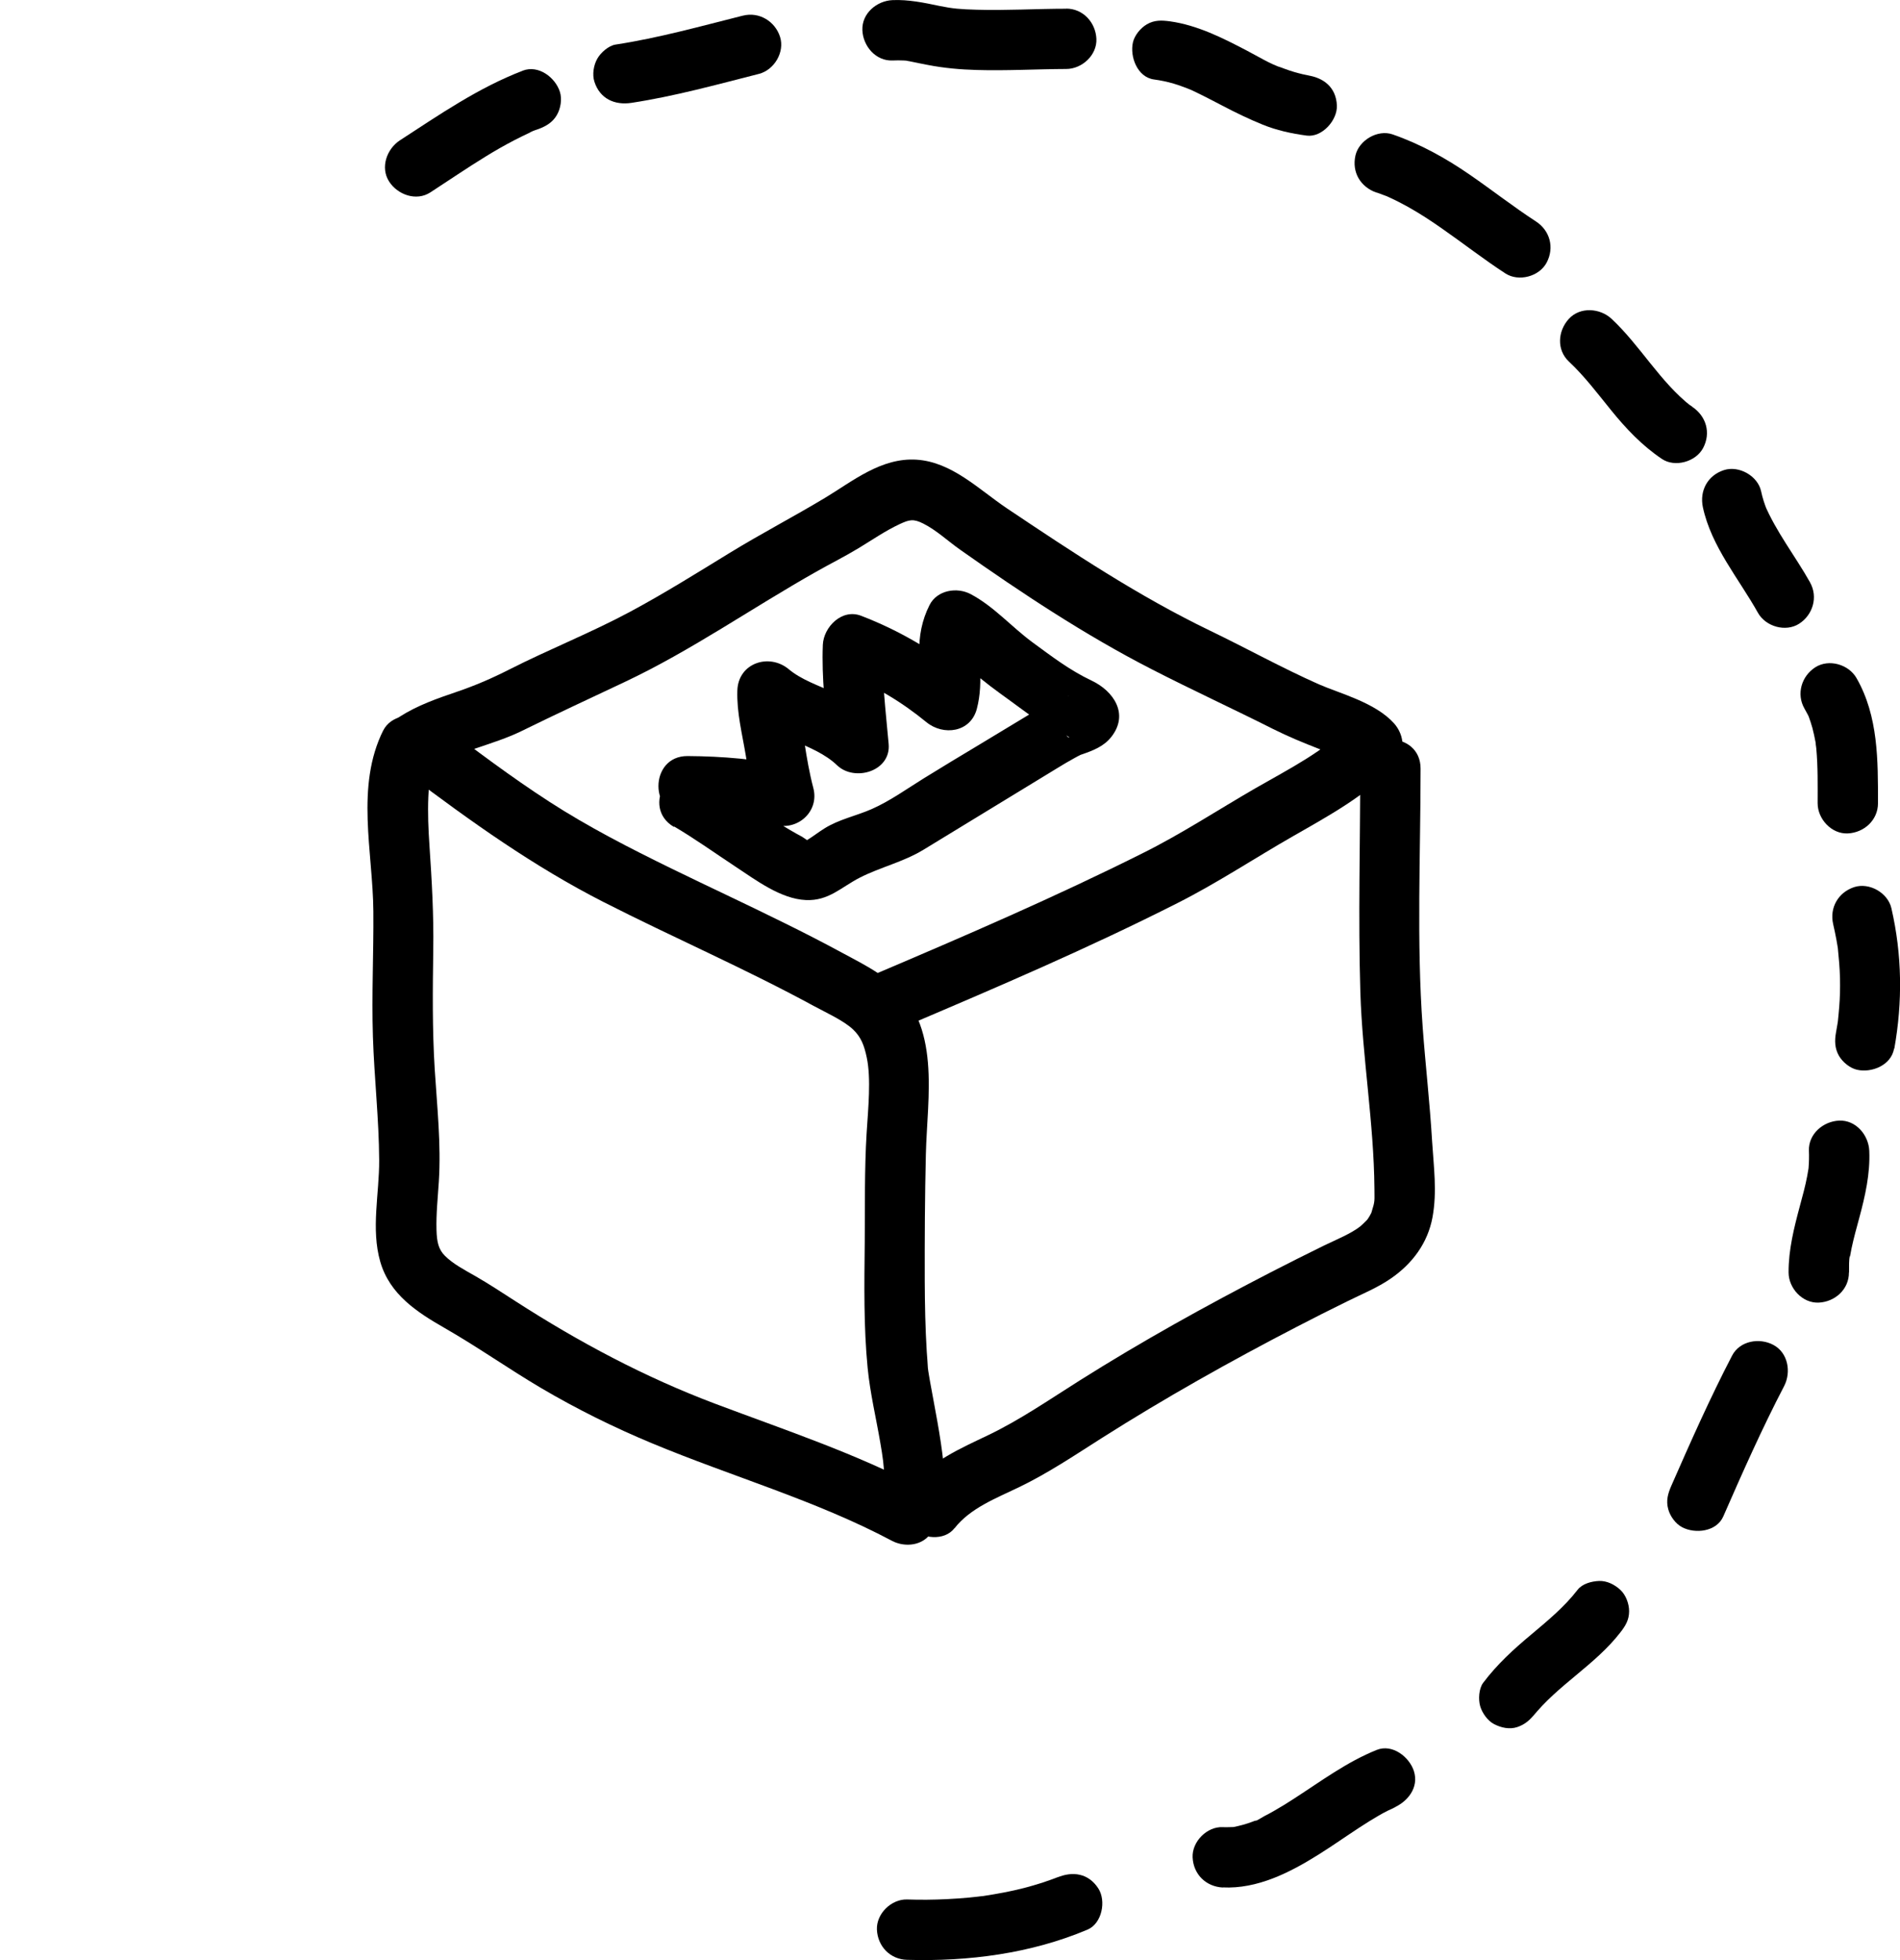
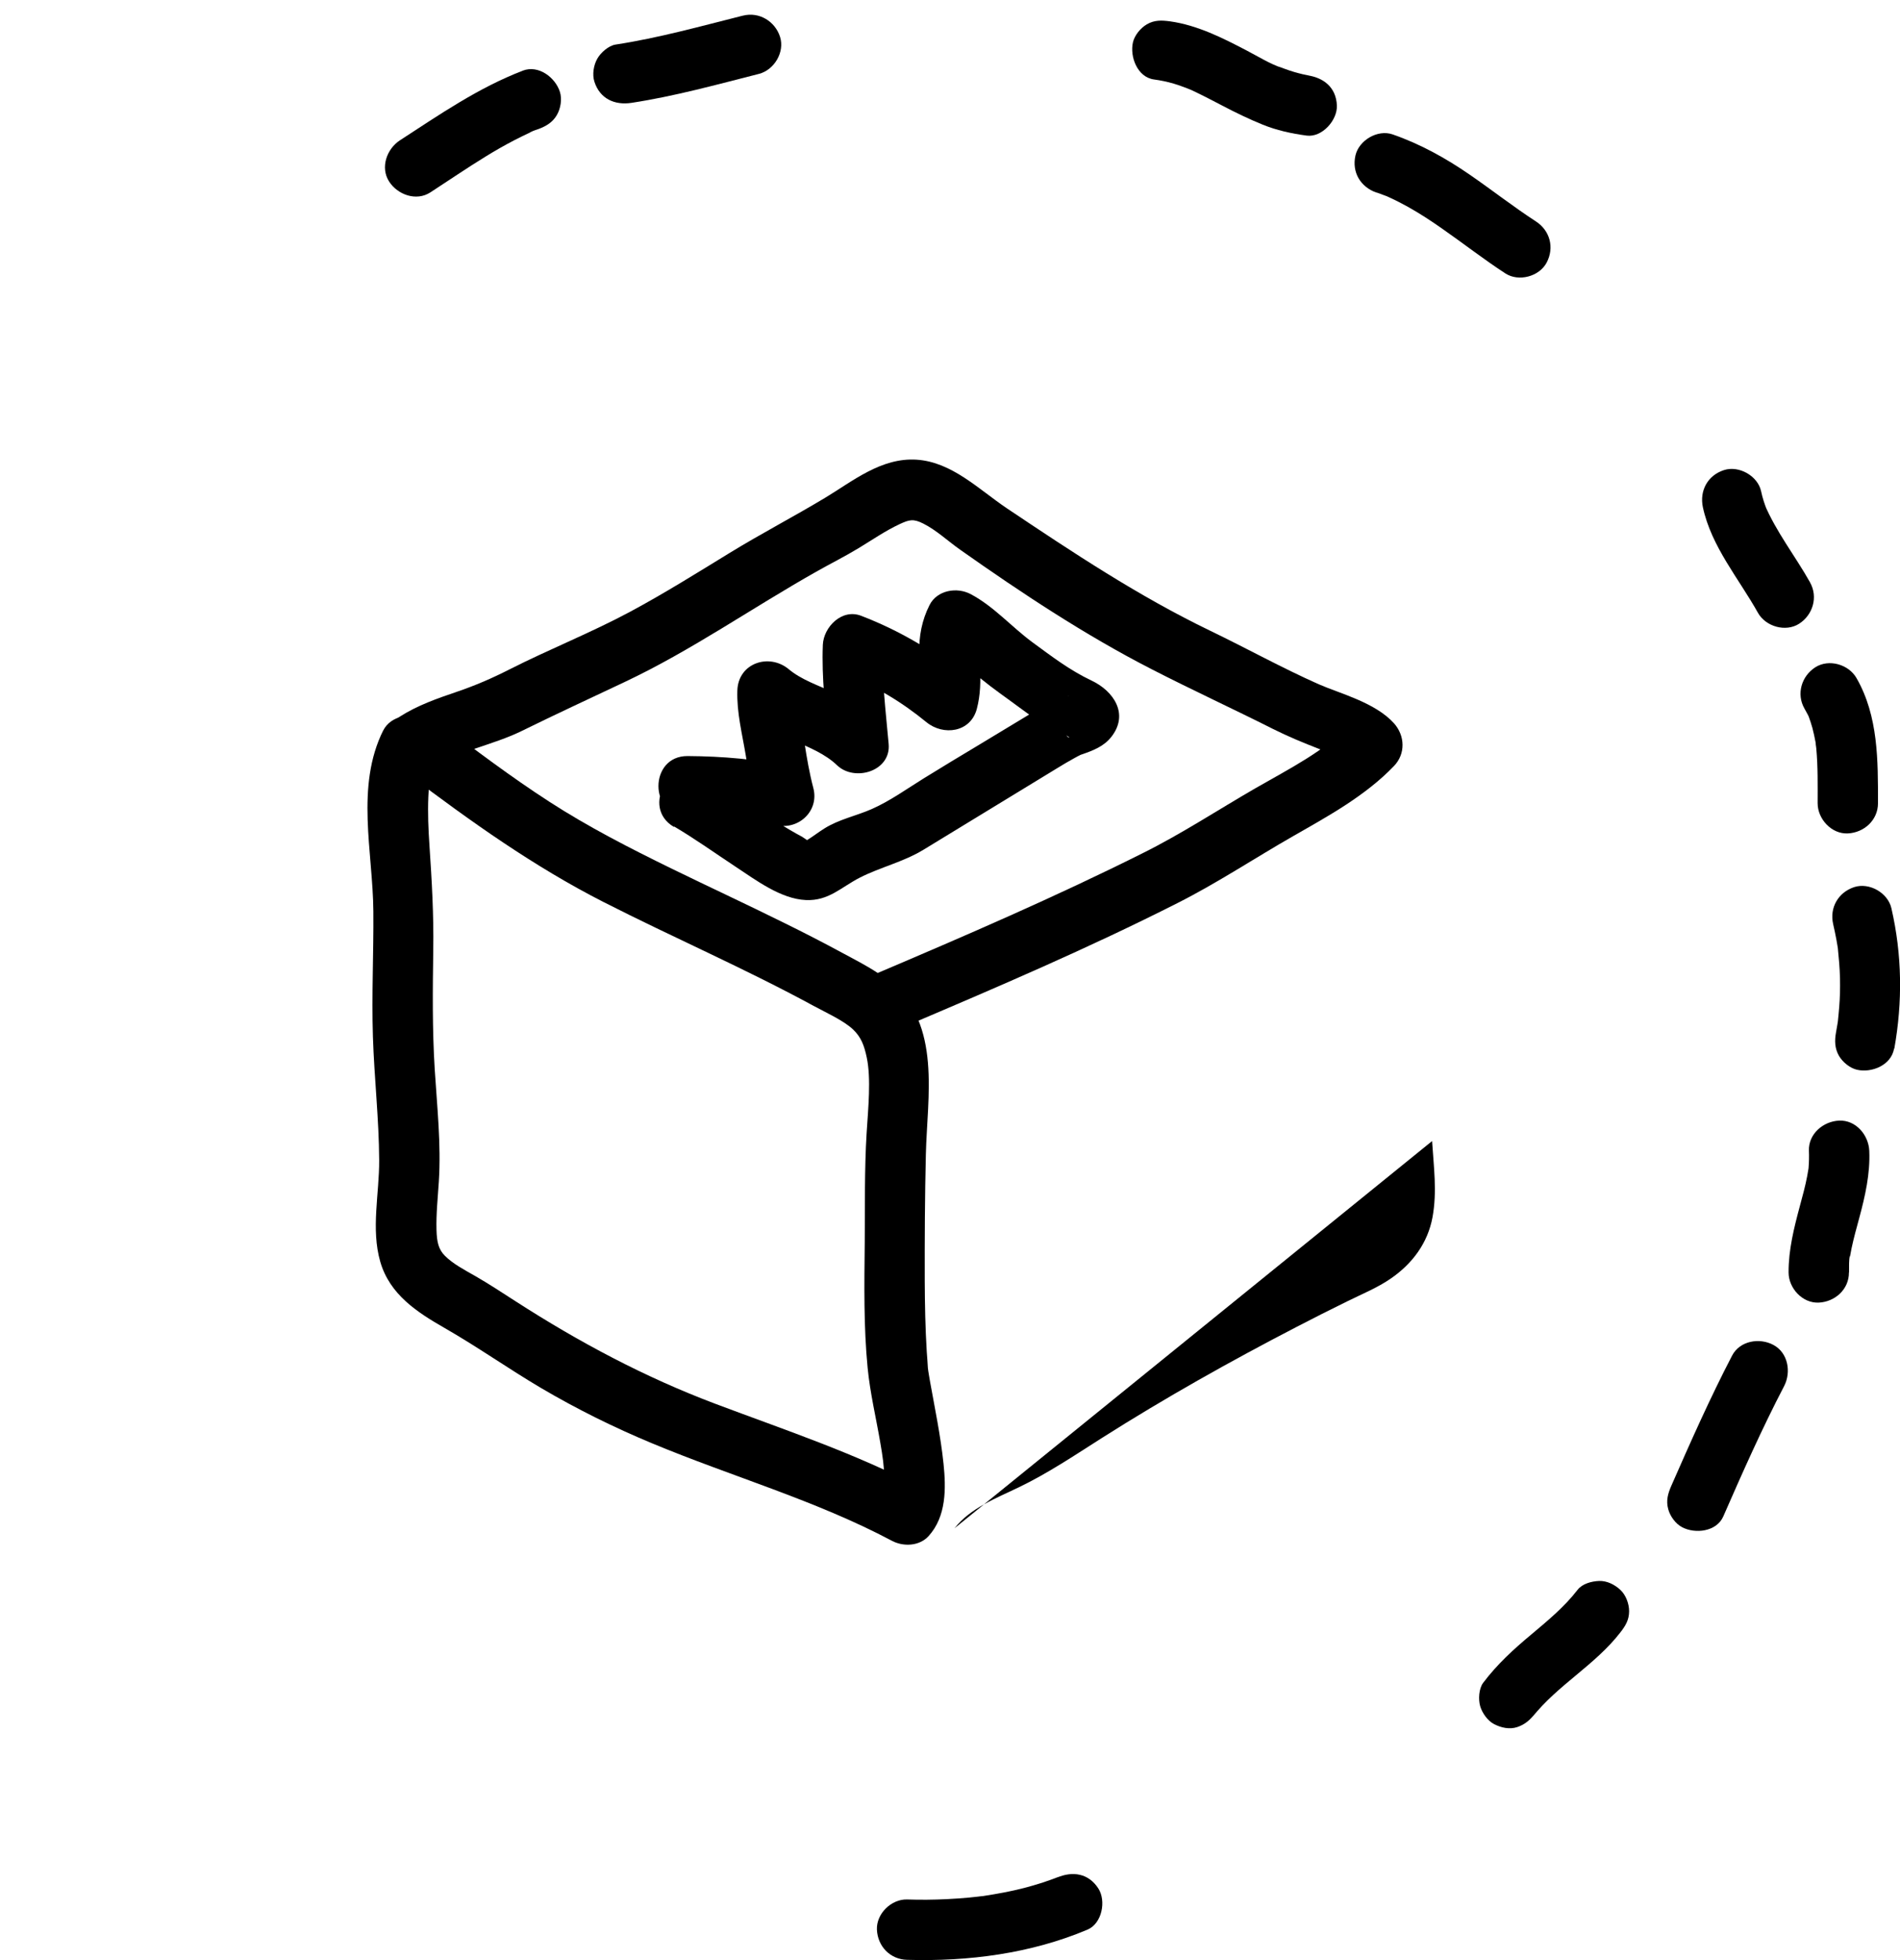
<svg xmlns="http://www.w3.org/2000/svg" id="scene" viewBox="0 0 170.02 175.33">
  <path d="m34.3,65.32c-2.51,5.02-.93,10.88-.89,16.22.03,3.73-.16,7.45-.04,11.18s.54,7.36.56,11.05c.02,2.99-.75,6.16.1,9.1s3.31,4.52,5.77,5.93c2.93,1.68,5.69,3.63,8.6,5.35,3.21,1.89,6.52,3.53,9.96,4.96,7.13,2.97,14.62,5.09,21.46,8.72,1.02.54,2.45.48,3.27-.42,1.6-1.76,1.57-4.26,1.34-6.49-.26-2.48-.77-4.91-1.21-7.36-.07-.41-.14-.81-.2-1.22.12.75.02.19.01.02-.02-.48-.07-.97-.1-1.45-.13-2.1-.17-4.21-.18-6.32-.01-3.77.01-7.56.1-11.33.12-5.17,1.42-11.59-3.15-15.38-1.26-1.04-2.74-1.79-4.17-2.56-1.77-.96-3.56-1.88-5.37-2.77-3.35-1.66-6.74-3.23-10.1-4.87-3.72-1.82-7.4-3.7-10.88-5.95s-6.65-4.65-9.89-7.1c-1.16-.88-3.02-.19-3.69.97-.81,1.38-.2,2.81.97,3.69,5.58,4.21,11.2,8.22,17.44,11.4,6.23,3.17,12.66,5.95,18.8,9.29,1.15.62,2.72,1.33,3.55,2.13.7.68.97,1.4,1.2,2.48.4,1.89.13,4.55-.01,6.76-.2,3.27-.14,6.56-.17,9.83-.04,3.72-.1,7.48.26,11.18.22,2.26.76,4.49,1.14,6.73.2,1.16.33,1.98.37,3.35,0,.21,0,.42,0,.63,0,.16-.11,1,.02.3-.03.18-.11.39-.13.57-.1.28-.07.23.08-.17-.15.24-.1.18.16-.19l3.27-.42c-5.93-3.14-12.31-5.24-18.57-7.6s-12.15-5.49-17.83-9.15c-1.2-.77-2.39-1.56-3.63-2.27-.98-.56-1.98-1.08-2.71-1.81-.56-.56-.72-1.21-.75-2.31-.04-1.45.12-2.9.21-4.34.21-3.34-.16-6.71-.37-10.05-.22-3.56-.18-7.11-.13-10.67.05-3.14-.13-6.2-.34-9.33-.1-1.45-.16-2.91-.1-4.36.03-.62.07-1.16.16-1.61.06-.3.13-.61.21-.9.15-.52.11-.4.25-.69.65-1.3.35-2.92-.97-3.69-1.2-.7-3.04-.34-3.69.97h0Z" />
  <path d="m38.51,68.75c2.5-1.6,5.54-2.07,8.19-3.37,3.05-1.5,6.12-2.92,9.19-4.37,5.98-2.82,11.4-6.63,17.15-9.87,1.27-.72,2.58-1.37,3.83-2.13s2.36-1.53,3.62-2.12c.88-.41,1.24-.5,2.12-.06,1.21.61,2.22,1.58,3.32,2.35,5.46,3.85,11.15,7.62,17.1,10.67,3.6,1.85,7.28,3.54,10.89,5.36,1.34.67,2.72,1.24,4.11,1.78,1.08.42,2.37.96,2.89,1.54v-3.82c-2.4,2.5-5.61,4.09-8.58,5.8-3.38,1.95-6.61,4.08-10.11,5.82-7.82,3.91-15.91,7.4-23.96,10.82-1.34.57-1.64,2.55-.97,3.69.81,1.39,2.35,1.54,3.69.97,8.19-3.48,16.44-7.01,24.38-11.03,3.58-1.81,6.89-4.01,10.37-6,3.15-1.8,6.46-3.61,9-6.26,1.05-1.09.99-2.71,0-3.82-1.69-1.87-4.84-2.66-6.73-3.49-3.29-1.46-6.48-3.23-9.72-4.79-6.41-3.09-12.29-7-18.19-10.95-2.5-1.68-4.91-4.14-8.07-4.35s-5.74,1.93-8.18,3.4c-2.81,1.69-5.73,3.21-8.54,4.93s-5.86,3.63-8.9,5.26c-3.52,1.89-7.25,3.36-10.82,5.17-1.57.8-3.08,1.45-4.76,2.02s-3.48,1.2-5.03,2.19c-2.92,1.87-.21,6.54,2.73,4.66h0Z" />
-   <path d="m85.42,136.7c1.4-1.79,3.69-2.67,5.75-3.66,2.6-1.25,4.99-2.86,7.43-4.41,5.66-3.59,11.5-6.87,17.45-9.95,1.5-.78,3.01-1.54,4.52-2.28,1.31-.65,2.7-1.21,3.91-2.05,1.91-1.32,3.29-3.17,3.71-5.48s.1-4.53-.04-6.8c-.2-3.39-.59-6.77-.84-10.15-.56-7.69-.19-15.46-.19-23.17,0-3.47-5.4-3.48-5.4,0,0,6.66-.19,13.32.01,19.98.18,5.87,1.21,11.7,1.26,17.57,0,1.16.07,1.08-.25,2.1-.15.49-.05.14,0,.04-.11.22-.23.44-.38.65.07-.1.3-.33-.07.07-.15.16-.51.5-.59.56-.84.65-2.18,1.19-3.23,1.7-1.59.78-3.17,1.57-4.74,2.38-5.82,3-11.55,6.18-17.09,9.67-2.7,1.7-5.34,3.53-8.22,4.91-2.42,1.16-5.14,2.33-6.84,4.51-.9,1.15-1.12,2.7,0,3.82.93.93,2.92,1.16,3.82,0h0Z" />
+   <path d="m85.42,136.7c1.4-1.79,3.69-2.67,5.75-3.66,2.6-1.25,4.99-2.86,7.43-4.41,5.66-3.59,11.5-6.87,17.45-9.95,1.5-.78,3.01-1.54,4.52-2.28,1.31-.65,2.7-1.21,3.91-2.05,1.91-1.32,3.29-3.17,3.71-5.48s.1-4.53-.04-6.8h0Z" />
  <path d="m81.18,175.31c5.48.16,11.06-.56,16.13-2.7,1.31-.55,1.69-2.58.97-3.69-.88-1.36-2.3-1.56-3.69-.97.59-.25-.32.12-.43.15-.3.11-.59.21-.89.31-.54.17-1.08.33-1.62.47-1.2.31-2.42.53-3.65.72-.32.05-.33.05-.03,0-.17.02-.33.04-.5.06-.25.03-.5.05-.75.08-.66.06-1.32.11-1.98.14-1.19.06-2.38.07-3.57.03-1.41-.04-2.76,1.27-2.7,2.7.07,1.5,1.19,2.66,2.7,2.7h0Z" />
-   <path d="m109.41,168.83c3.09.16,6.02-1.33,8.57-2.93,1.23-.77,2.42-1.61,3.63-2.4.57-.37,1.15-.74,1.74-1.08.28-.16.56-.32.85-.46.17-.09,1.18-.52.43-.22,1.3-.53,2.37-1.82,1.89-3.32-.41-1.26-1.92-2.45-3.32-1.89-2.69,1.08-4.97,2.79-7.39,4.35-.58.38-1.16.74-1.76,1.08-.31.18-.62.35-.94.51-.17.09-.74.48-.94.45.21.03.4-.16-.01,0-.16.06-.31.11-.47.17-.31.1-.62.19-.94.26-.12.03-.25.05-.37.08-.59.12.4,0,.06,0s-.68.03-1.02.01c-1.41-.07-2.76,1.29-2.7,2.7.07,1.52,1.19,2.62,2.7,2.7h0Z" />
  <path d="m137.38,153.25c.05-.06.1-.13.15-.19l-.42.55c2.27-2.88,5.63-4.67,7.88-7.58.46-.59.79-1.12.79-1.91,0-.66-.29-1.45-.79-1.91s-1.19-.82-1.91-.79c-.66.03-1.48.24-1.91.79-1.17,1.52-2.65,2.74-4.11,3.97-1.6,1.33-3.08,2.68-4.34,4.35-.39.52-.44,1.48-.27,2.08s.66,1.31,1.24,1.61c.63.33,1.39.5,2.08.27s1.17-.65,1.61-1.24h0Z" />
  <path d="m154.21,135.64c1.72-3.93,3.46-7.85,5.44-11.65.65-1.25.36-2.99-.97-3.69-1.24-.66-3-.37-3.69.97-1.98,3.81-3.72,7.73-5.44,11.65-.3.69-.48,1.32-.27,2.08.17.63.66,1.31,1.24,1.61,1.17.62,3.09.41,3.69-.97h0Z" />
  <path d="m165.46,113.82c0-.14-.02-1.44.08-1.46-.06.42-.07.48-.02.18.01-.09.03-.18.05-.27.04-.21.08-.42.12-.63.19-.9.44-1.79.68-2.68.53-1.96.99-3.98.9-6.02-.06-1.41-1.2-2.77-2.7-2.7-1.41.06-2.76,1.19-2.7,2.7.02.5.01,1-.03,1.49-.01.12-.02.25-.04.37.05-.38.07-.47.03-.26-.04.21-.07.43-.11.64-.17.91-.42,1.81-.66,2.7-.52,1.94-1.02,3.91-1.01,5.94,0,1.41,1.24,2.77,2.7,2.7s2.71-1.19,2.7-2.7h0Z" />
  <path d="m169.51,93.81c.75-4.21.7-8.4-.26-12.57-.32-1.38-1.97-2.32-3.32-1.89-1.44.47-2.23,1.85-1.89,3.32.11.46.2.93.29,1.39.04.21.07.43.11.64.02.11.03.21.05.32-.04-.33-.05-.39-.03-.18.09.89.17,1.78.19,2.67s0,1.71-.07,2.57c-.03.43-.08.86-.12,1.29-.04.31-.04.29.01-.07-.02.11-.03.21-.05.32-.04.25-.08.5-.13.75-.13.73-.11,1.42.27,2.08.33.56.97,1.09,1.61,1.24,1.32.3,3.06-.4,3.32-1.89h0Z" />
  <path d="m168.05,71.86c0-3.82.04-7.78-1.92-11.2-.7-1.23-2.47-1.75-3.69-.97s-1.72,2.38-.97,3.69c.11.19.21.38.31.57.05.1.09.19.14.29-.16-.4-.19-.46-.09-.2.13.36.25.71.35,1.07.11.42.2.84.28,1.27.03.2.04.73,0-.07.01.22.05.43.07.65.15,1.63.12,3.26.12,4.89,0,1.41,1.24,2.77,2.7,2.7s2.7-1.19,2.7-2.7h0Z" />
  <path d="m161.98,52.11c-1.33-2.37-3.04-4.52-4.1-7.04l.27.64c-.24-.57-.43-1.16-.56-1.77-.3-1.38-1.99-2.32-3.32-1.89-1.46.47-2.2,1.84-1.89,3.32.76,3.53,3.21,6.37,4.93,9.45.69,1.23,2.48,1.75,3.69.97s1.71-2.37.97-3.69h0Z" />
-   <path d="m151.43,36.38c-.21-.14-.42-.29-.62-.44l.55.42c-2.82-2.2-4.56-5.42-7.15-7.84-1.03-.96-2.81-1.1-3.82,0s-1.1,2.79,0,3.82c1.41,1.32,2.57,2.87,3.79,4.37,1.33,1.64,2.76,3.15,4.53,4.34,1.17.79,3.04.26,3.69-.97.72-1.36.28-2.85-.97-3.69h0Z" />
  <path d="m123.19,17.22c.29.1.58.22.87.32.36.13-.43-.19-.08-.04.12.06.25.11.37.17.55.25,1.09.53,1.63.83,1.03.57,2.02,1.22,2.98,1.89,1.93,1.34,3.78,2.79,5.75,4.07,1.19.77,3.03.28,3.69-.97.71-1.34.3-2.87-.97-3.69-2.03-1.32-3.93-2.81-5.92-4.18-2.15-1.48-4.42-2.74-6.9-3.6-1.34-.46-3.01.53-3.32,1.89-.34,1.5.46,2.83,1.89,3.32h0Z" />
  <path d="m116.92,6.74c.18.02.47.08.13,0-.16-.03-.32-.06-.48-.1-.26-.06-.51-.13-.76-.2-.28-.08-.56-.18-.84-.28-.12-.05-.25-.09-.37-.14-.31-.12-.08-.01.1.05-1.09-.37-2.12-1.02-3.14-1.55-2.16-1.13-4.42-2.27-6.86-2.61-.75-.1-1.4-.13-2.08.27-.56.33-1.09.97-1.24,1.61-.29,1.27.39,3.12,1.89,3.32.59.08,1.18.2,1.75.37.25.07.5.16.75.25.16.06.31.11.46.17.07.03.48.2.14.05-.38-.16.15.07.23.1.12.06.24.11.36.17.27.13.54.26.81.4.54.27,1.07.55,1.61.83,1.18.62,2.38,1.2,3.61,1.7s2.57.8,3.94.98,2.76-1.37,2.7-2.7c-.07-1.62-1.19-2.5-2.7-2.7h0Z" />
-   <path d="m95.42.78c-2.67,0-5.35.17-8.02.09-1.44-.04-2.12-.09-3.34-.34-1.38-.29-2.77-.58-4.19-.52s-2.77,1.2-2.7,2.7c.06,1.41,1.19,2.76,2.7,2.7.33-.01.66-.02.99,0,.14,0,.28.02.42.04-.26-.03-.22-.02.11.03.55.11,1.09.23,1.64.33,1.44.28,2.9.41,4.36.45,2.67.08,5.35-.08,8.02-.09,1.41,0,2.77-1.24,2.7-2.7s-1.19-2.7-2.7-2.7h0Z" />
  <path d="m66.47,1.4c-3.78.95-7.54,2-11.4,2.59-.62.1-1.31.72-1.61,1.24-.34.58-.48,1.43-.27,2.08.49,1.53,1.82,2.12,3.32,1.89,3.86-.59,7.62-1.63,11.4-2.59,1.37-.35,2.33-1.95,1.89-3.32s-1.85-2.26-3.32-1.89h0Z" />
  <path d="m46.79,6.32c-3.99,1.53-7.44,3.92-11,6.23-1.18.77-1.78,2.43-.97,3.69.76,1.18,2.43,1.79,3.69.97,1.65-1.07,3.27-2.18,4.95-3.21.83-.51,1.68-1,2.55-1.45.44-.23.88-.44,1.32-.65.16-.07.87-.48.2-.1.21-.12.47-.19.69-.27.68-.26,1.24-.6,1.61-1.24.34-.58.48-1.43.27-2.08-.41-1.28-1.91-2.43-3.32-1.89h0Z" />
  <path d="m60.34,73.94c1.88,1.11,3.65,2.38,5.47,3.58s4.06,2.89,6.29,2.99c2.05.1,3.18-1.16,4.85-2.01,1.83-.93,3.87-1.39,5.67-2.48,3.99-2.44,7.99-4.87,11.99-7.31.5-.31,1.01-.61,1.52-.89.19-.11.39-.21.59-.31.64-.33-.4.14.07-.02,1.01-.35,1.98-.71,2.66-1.58,1.6-2.04.2-4.1-1.77-5.03s-3.6-2.19-5.31-3.44c-1.87-1.38-3.43-3.19-5.5-4.29-1.23-.66-3.01-.37-3.69.97s-.96,2.78-.92,4.31c.03,1.17.29,2.4-.02,3.54l4.51-1.19c-2.97-2.43-6.11-4.32-9.7-5.7-1.72-.66-3.35,1.01-3.42,2.6-.12,2.97.25,5.91.51,8.86l4.61-1.91c-1.25-1.19-2.7-2.03-4.27-2.74-1.29-.59-2.79-1.1-3.89-2.02-1.77-1.48-4.54-.56-4.61,1.91-.06,1.97.43,3.84.75,5.77.24,1.47.46,2.92.84,4.37l3.32-3.32c-3.03-.69-6.25-.95-9.36-.97-3.48-.02-3.48,5.38,0,5.4,2.64.02,5.35.19,7.93.78,2,.46,3.86-1.27,3.32-3.32-.35-1.33-.58-2.67-.79-4.03-.25-1.58-.66-3.06-.62-4.67l-4.61,1.91c1.32,1.1,2.74,1.85,4.3,2.56,1.34.6,2.78,1.17,3.85,2.2,1.56,1.49,4.83.54,4.61-1.91-.26-2.95-.64-5.89-.51-8.86l-3.42,2.6c2.65,1.02,5.12,2.51,7.31,4.31,1.52,1.24,3.95.92,4.51-1.19.33-1.25.35-2.5.28-3.78-.05-.85-.29-2,.12-2.78l-3.69.97c1.09.58,1.93,1.4,2.85,2.21,1.06.94,2.22,1.78,3.37,2.61s2.26,1.71,3.47,2.38c.32.18.66.31.99.47.17.08.33.17.5.24.7.3.3.51-.22-.44l-.37-1.36-.02.19.37-1.36c.39-.69.85-.53.38-.5-.35.03-.8.29-1.12.43-.73.33-1.42.74-2.1,1.15-1.56.93-3.11,1.89-4.67,2.82s-3.26,1.96-4.88,2.96c-1.52.94-3.01,2.02-4.66,2.75-1.41.62-2.95.92-4.26,1.75-.53.33-1.02.72-1.55,1.04l.13-.04c-.32.09-.36.1-.12.03.24.14-.57-.38-.38-.27-3.08-1.64-5.82-3.81-8.81-5.58s-5.72,2.89-2.73,4.66h0Z" />
</svg>